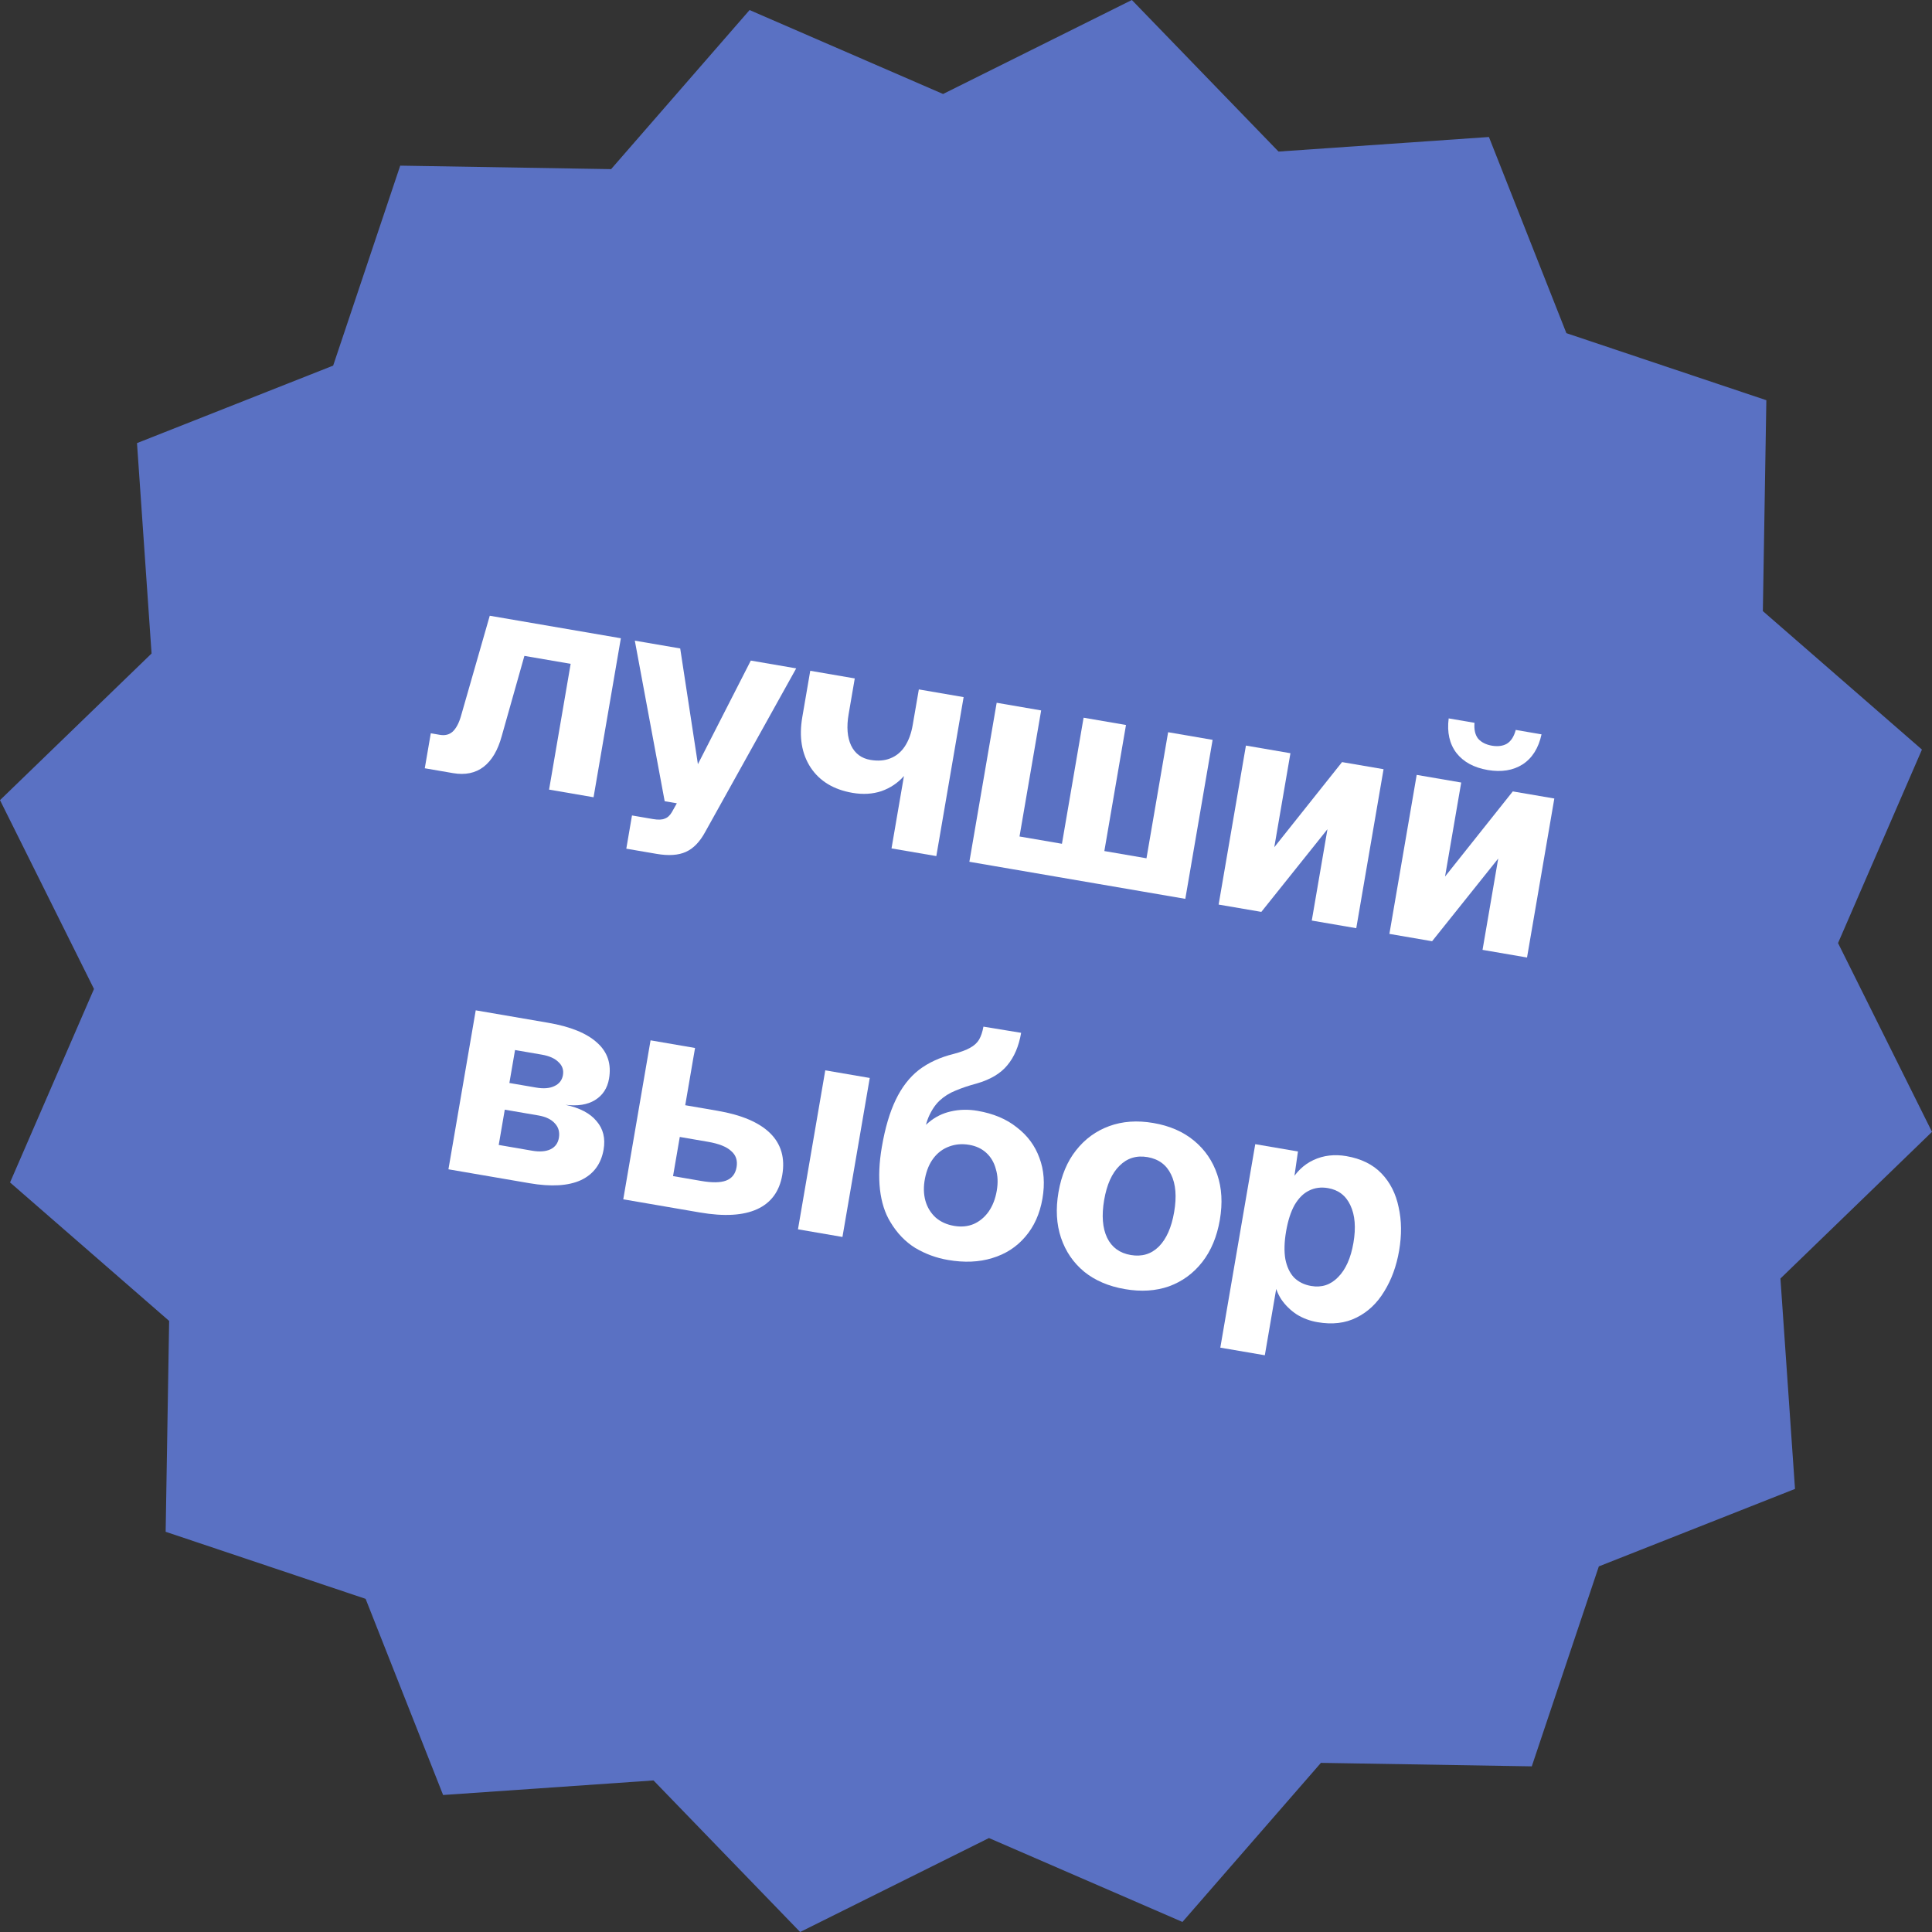
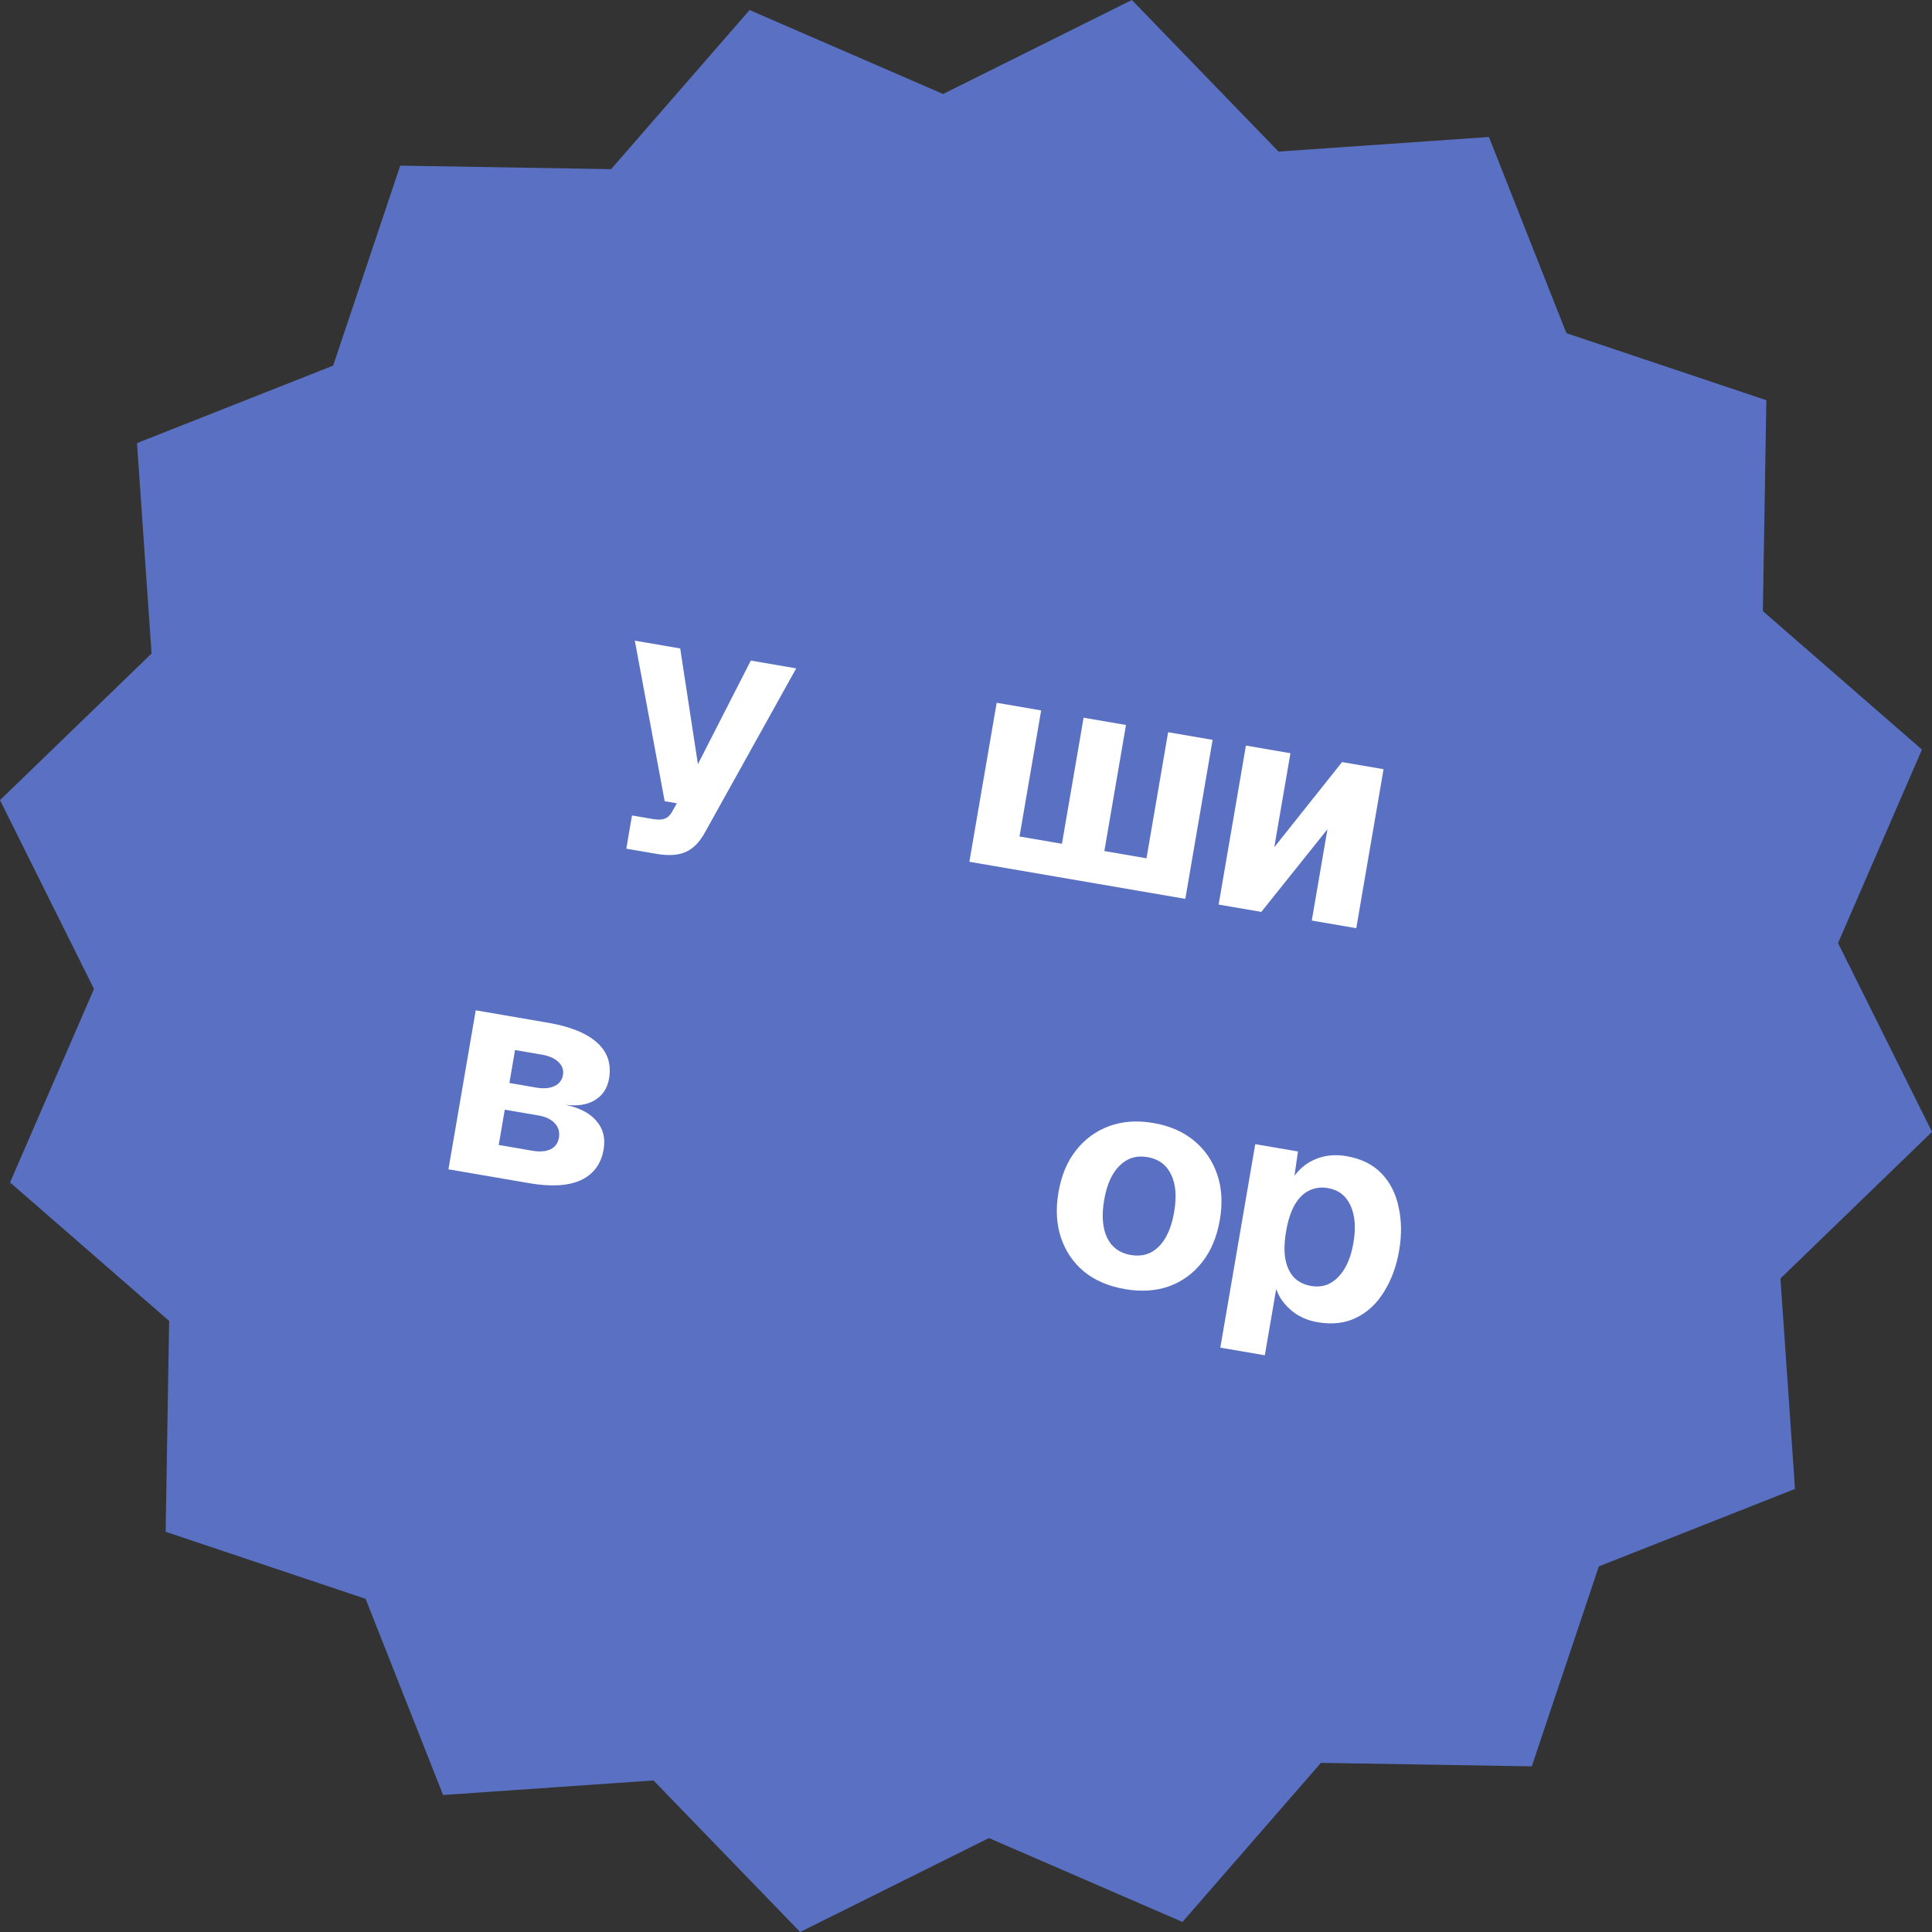
<svg xmlns="http://www.w3.org/2000/svg" viewBox="0 0 64.194 64.194" fill="none">
  <rect x="0" y="0" width="64.194" height="64.194" fill="#333333" stroke="none" />
  <path d="M37.608 0L42.481 5.036L49.472 4.552L52.046 11.07L58.69 13.298L58.574 20.305L63.86 24.906L61.072 31.335L64.194 37.608L59.158 42.481L59.642 49.472L53.124 52.046L50.896 58.69L43.89 58.574L39.289 63.86L32.86 61.072L26.586 64.194L21.714 59.158L14.723 59.642L12.148 53.124L5.504 50.896L5.62 43.89L0.334 39.289L3.123 32.86L0 26.586L5.036 21.714L4.552 14.723L11.07 12.148L13.298 5.504L20.305 5.62L24.906 0.334L31.335 3.123L37.608 0Z" fill="#5A71C3" />
-   <path d="M14.114 25.527L14.314 24.364L14.619 24.417C14.79 24.446 14.932 24.409 15.044 24.307C15.157 24.198 15.247 24.031 15.313 23.805L16.273 20.459L20.629 21.207L19.722 26.49L18.244 26.236L18.961 22.057L17.424 21.793L16.672 24.454C16.544 24.926 16.343 25.267 16.071 25.477C15.798 25.688 15.458 25.758 15.05 25.688L14.114 25.527Z" fill="white" />
  <path d="M20.81 28.199L20.999 27.095L21.699 27.215C21.87 27.244 21.999 27.239 22.087 27.2C22.18 27.169 22.261 27.095 22.328 26.978L22.489 26.691L22.085 26.622L21.093 21.287L22.601 21.546L23.189 25.391L24.947 21.949L26.455 22.208L23.431 27.644C23.253 27.972 23.04 28.193 22.79 28.305C22.541 28.418 22.216 28.44 21.815 28.371L20.81 28.199Z" fill="white" />
-   <path d="M29.622 28.19L30.125 25.263L30.455 24.934C30.385 25.267 30.245 25.55 30.035 25.785C29.834 26.014 29.585 26.181 29.29 26.286C28.996 26.384 28.674 26.404 28.326 26.344C27.702 26.237 27.239 25.958 26.938 25.507C26.637 25.049 26.544 24.489 26.658 23.825L26.922 22.288L28.401 22.542L28.198 23.724C28.124 24.151 28.152 24.501 28.281 24.774C28.411 25.04 28.624 25.198 28.92 25.249C29.17 25.291 29.389 25.275 29.578 25.199C29.773 25.124 29.935 24.993 30.061 24.805C30.19 24.611 30.278 24.372 30.326 24.09L30.53 22.907L32.018 23.163L31.111 28.445L29.622 28.19Z" fill="white" />
  <path d="M32.209 28.634L33.116 23.351L34.594 23.605L33.687 28.888L32.209 28.634ZM32.209 28.634L32.397 27.54L39.572 28.772L39.384 29.866L32.209 28.634ZM35.097 29.13L36.004 23.847L37.413 24.089L36.506 29.372L35.097 29.13ZM37.906 29.612L38.813 24.329L40.291 24.583L39.384 29.866L37.906 29.612Z" fill="white" />
  <path d="M40.491 30.056L41.398 24.773L42.877 25.027L42.34 28.151L44.592 25.322L45.971 25.558L45.064 30.841L43.586 30.587L44.107 27.552L41.91 30.299L40.491 30.056Z" fill="white" />
-   <path d="M46.165 31.03L47.072 25.747L48.551 26.001L48.014 29.125L50.265 26.296L51.645 26.532L50.738 31.815L49.26 31.561L49.781 28.526L47.584 31.274L46.165 31.03ZM49.434 25.585C48.974 25.506 48.627 25.318 48.394 25.021C48.162 24.717 48.076 24.334 48.135 23.87L48.993 24.017C48.974 24.244 49.015 24.42 49.115 24.546C49.223 24.666 49.375 24.743 49.573 24.777C49.77 24.81 49.936 24.788 50.071 24.71C50.207 24.625 50.305 24.473 50.363 24.253L51.22 24.4C51.121 24.856 50.912 25.189 50.592 25.398C50.273 25.6 49.887 25.662 49.434 25.585Z" fill="white" />
  <path d="M14.9 38.852L15.807 33.57L18.212 33.983C18.954 34.11 19.498 34.332 19.843 34.648C20.189 34.958 20.32 35.356 20.236 35.842C20.182 36.157 20.027 36.394 19.769 36.553C19.52 36.706 19.193 36.758 18.789 36.709C19.265 36.811 19.609 36.992 19.822 37.252C20.042 37.506 20.12 37.821 20.056 38.195C19.973 38.675 19.722 39.014 19.303 39.212C18.884 39.404 18.313 39.438 17.591 39.314L14.9 38.852ZM16.571 38.043L17.685 38.235C17.934 38.277 18.137 38.261 18.292 38.187C18.447 38.112 18.539 37.986 18.57 37.808C18.602 37.618 18.559 37.458 18.439 37.329C18.32 37.194 18.136 37.105 17.886 37.062L16.772 36.871L16.571 38.043ZM16.925 35.984L17.812 36.136C18.061 36.179 18.264 36.163 18.419 36.088C18.58 36.014 18.676 35.892 18.705 35.721C18.734 35.55 18.684 35.406 18.556 35.289C18.435 35.167 18.249 35.085 18 35.042L17.113 34.889L16.925 35.984Z" fill="white" />
-   <path d="M26.514 40.846L27.421 35.564L28.899 35.817L27.992 41.1L26.514 40.846ZM20.709 39.849L21.616 34.567L23.094 34.821L22.768 36.723L23.832 36.906C24.64 37.044 25.226 37.294 25.591 37.654C25.955 38.014 26.089 38.477 25.992 39.042C25.898 39.587 25.62 39.966 25.157 40.177C24.695 40.388 24.06 40.425 23.252 40.286L20.709 39.849ZM22.363 39.078L23.299 39.239C23.661 39.301 23.935 39.298 24.123 39.228C24.319 39.154 24.436 39.005 24.474 38.781C24.512 38.558 24.452 38.378 24.292 38.243C24.141 38.102 23.884 38 23.523 37.938L22.587 37.777L22.363 39.078Z" fill="white" />
-   <path d="M31.497 41.864C31.109 41.798 30.746 41.664 30.409 41.464C30.079 41.259 29.803 40.971 29.583 40.602C29.403 40.308 29.289 39.95 29.239 39.528C29.191 39.101 29.211 38.628 29.301 38.108C29.409 37.478 29.563 36.956 29.762 36.544C29.963 36.125 30.219 35.794 30.531 35.55C30.85 35.307 31.236 35.13 31.688 35.018C31.922 34.956 32.102 34.889 32.23 34.817C32.364 34.745 32.464 34.654 32.531 34.544C32.598 34.427 32.646 34.283 32.676 34.112L33.929 34.317C33.852 34.764 33.699 35.123 33.47 35.395C33.247 35.668 32.908 35.87 32.453 36.001C32.19 36.071 31.957 36.15 31.753 36.236C31.55 36.317 31.372 36.428 31.218 36.571C31.073 36.708 30.95 36.893 30.849 37.126C30.755 37.36 30.685 37.666 30.641 38.044L30.348 37.974C30.478 37.692 30.649 37.464 30.861 37.291C31.075 37.111 31.319 36.99 31.593 36.929C31.875 36.863 32.171 36.856 32.479 36.909C33.005 36.999 33.441 37.182 33.785 37.458C34.138 37.728 34.388 38.065 34.535 38.469C34.689 38.875 34.723 39.327 34.637 39.826C34.55 40.332 34.359 40.756 34.063 41.097C33.776 41.434 33.411 41.669 32.968 41.802C32.533 41.937 32.042 41.958 31.497 41.864ZM31.701 40.732C31.938 40.773 32.154 40.753 32.351 40.671C32.549 40.584 32.714 40.446 32.848 40.26C32.982 40.066 33.073 39.835 33.119 39.565C33.164 39.303 33.155 39.064 33.09 38.85C33.033 38.631 32.928 38.45 32.777 38.31C32.625 38.168 32.434 38.078 32.204 38.039C31.968 37.998 31.745 38.017 31.535 38.096C31.333 38.17 31.162 38.296 31.023 38.475C30.884 38.654 30.788 38.881 30.734 39.156C30.681 39.424 30.686 39.672 30.749 39.899C30.812 40.12 30.926 40.305 31.089 40.455C31.254 40.598 31.458 40.691 31.701 40.732Z" fill="white" />
  <path d="M37.377 42.833C36.838 42.741 36.387 42.548 36.025 42.256C35.664 41.957 35.407 41.582 35.254 41.129C35.102 40.677 35.074 40.172 35.17 39.613C35.266 39.055 35.46 38.591 35.753 38.222C36.048 37.846 36.415 37.578 36.856 37.417C37.296 37.256 37.785 37.221 38.324 37.314C38.863 37.406 39.313 37.602 39.674 37.901C40.036 38.2 40.293 38.575 40.445 39.027C40.598 39.473 40.627 39.975 40.531 40.534C40.435 41.092 40.24 41.559 39.946 41.935C39.651 42.311 39.284 42.579 38.844 42.74C38.404 42.895 37.915 42.926 37.377 42.833ZM37.571 41.7C37.939 41.763 38.249 41.671 38.501 41.423C38.755 41.169 38.925 40.786 39.013 40.273C39.101 39.761 39.068 39.346 38.913 39.028C38.759 38.704 38.498 38.511 38.13 38.447C37.762 38.384 37.451 38.48 37.198 38.734C36.945 38.981 36.775 39.361 36.687 39.874C36.6 40.386 36.632 40.805 36.787 41.129C36.942 41.446 37.203 41.637 37.571 41.7Z" fill="white" />
  <path d="M40.547 44.778L41.708 38.017L43.127 38.26L42.966 39.379L42.856 39.309C43.053 38.951 43.316 38.695 43.647 38.542C43.978 38.389 44.34 38.347 44.734 38.414C45.227 38.499 45.617 38.691 45.904 38.991C46.191 39.29 46.38 39.664 46.472 40.113C46.572 40.556 46.577 41.037 46.488 41.556C46.4 42.069 46.235 42.521 45.992 42.912C45.755 43.304 45.448 43.593 45.072 43.779C44.701 43.966 44.27 44.017 43.777 43.932C43.521 43.888 43.289 43.801 43.081 43.671C42.875 43.534 42.704 43.366 42.569 43.167C42.441 42.969 42.361 42.745 42.329 42.496L42.471 42.439L42.026 45.031L40.547 44.778ZM43.567 42.729C43.916 42.789 44.213 42.691 44.46 42.436C44.713 42.182 44.883 41.802 44.97 41.296C45.057 40.79 45.023 40.375 44.87 40.051C44.722 39.728 44.474 39.537 44.126 39.477C43.896 39.437 43.685 39.465 43.493 39.561C43.308 39.651 43.149 39.81 43.015 40.037C42.888 40.265 42.794 40.557 42.733 40.912C42.672 41.267 42.664 41.573 42.707 41.831C42.757 42.09 42.854 42.296 42.997 42.449C43.147 42.596 43.337 42.69 43.567 42.729Z" fill="white" />
</svg>